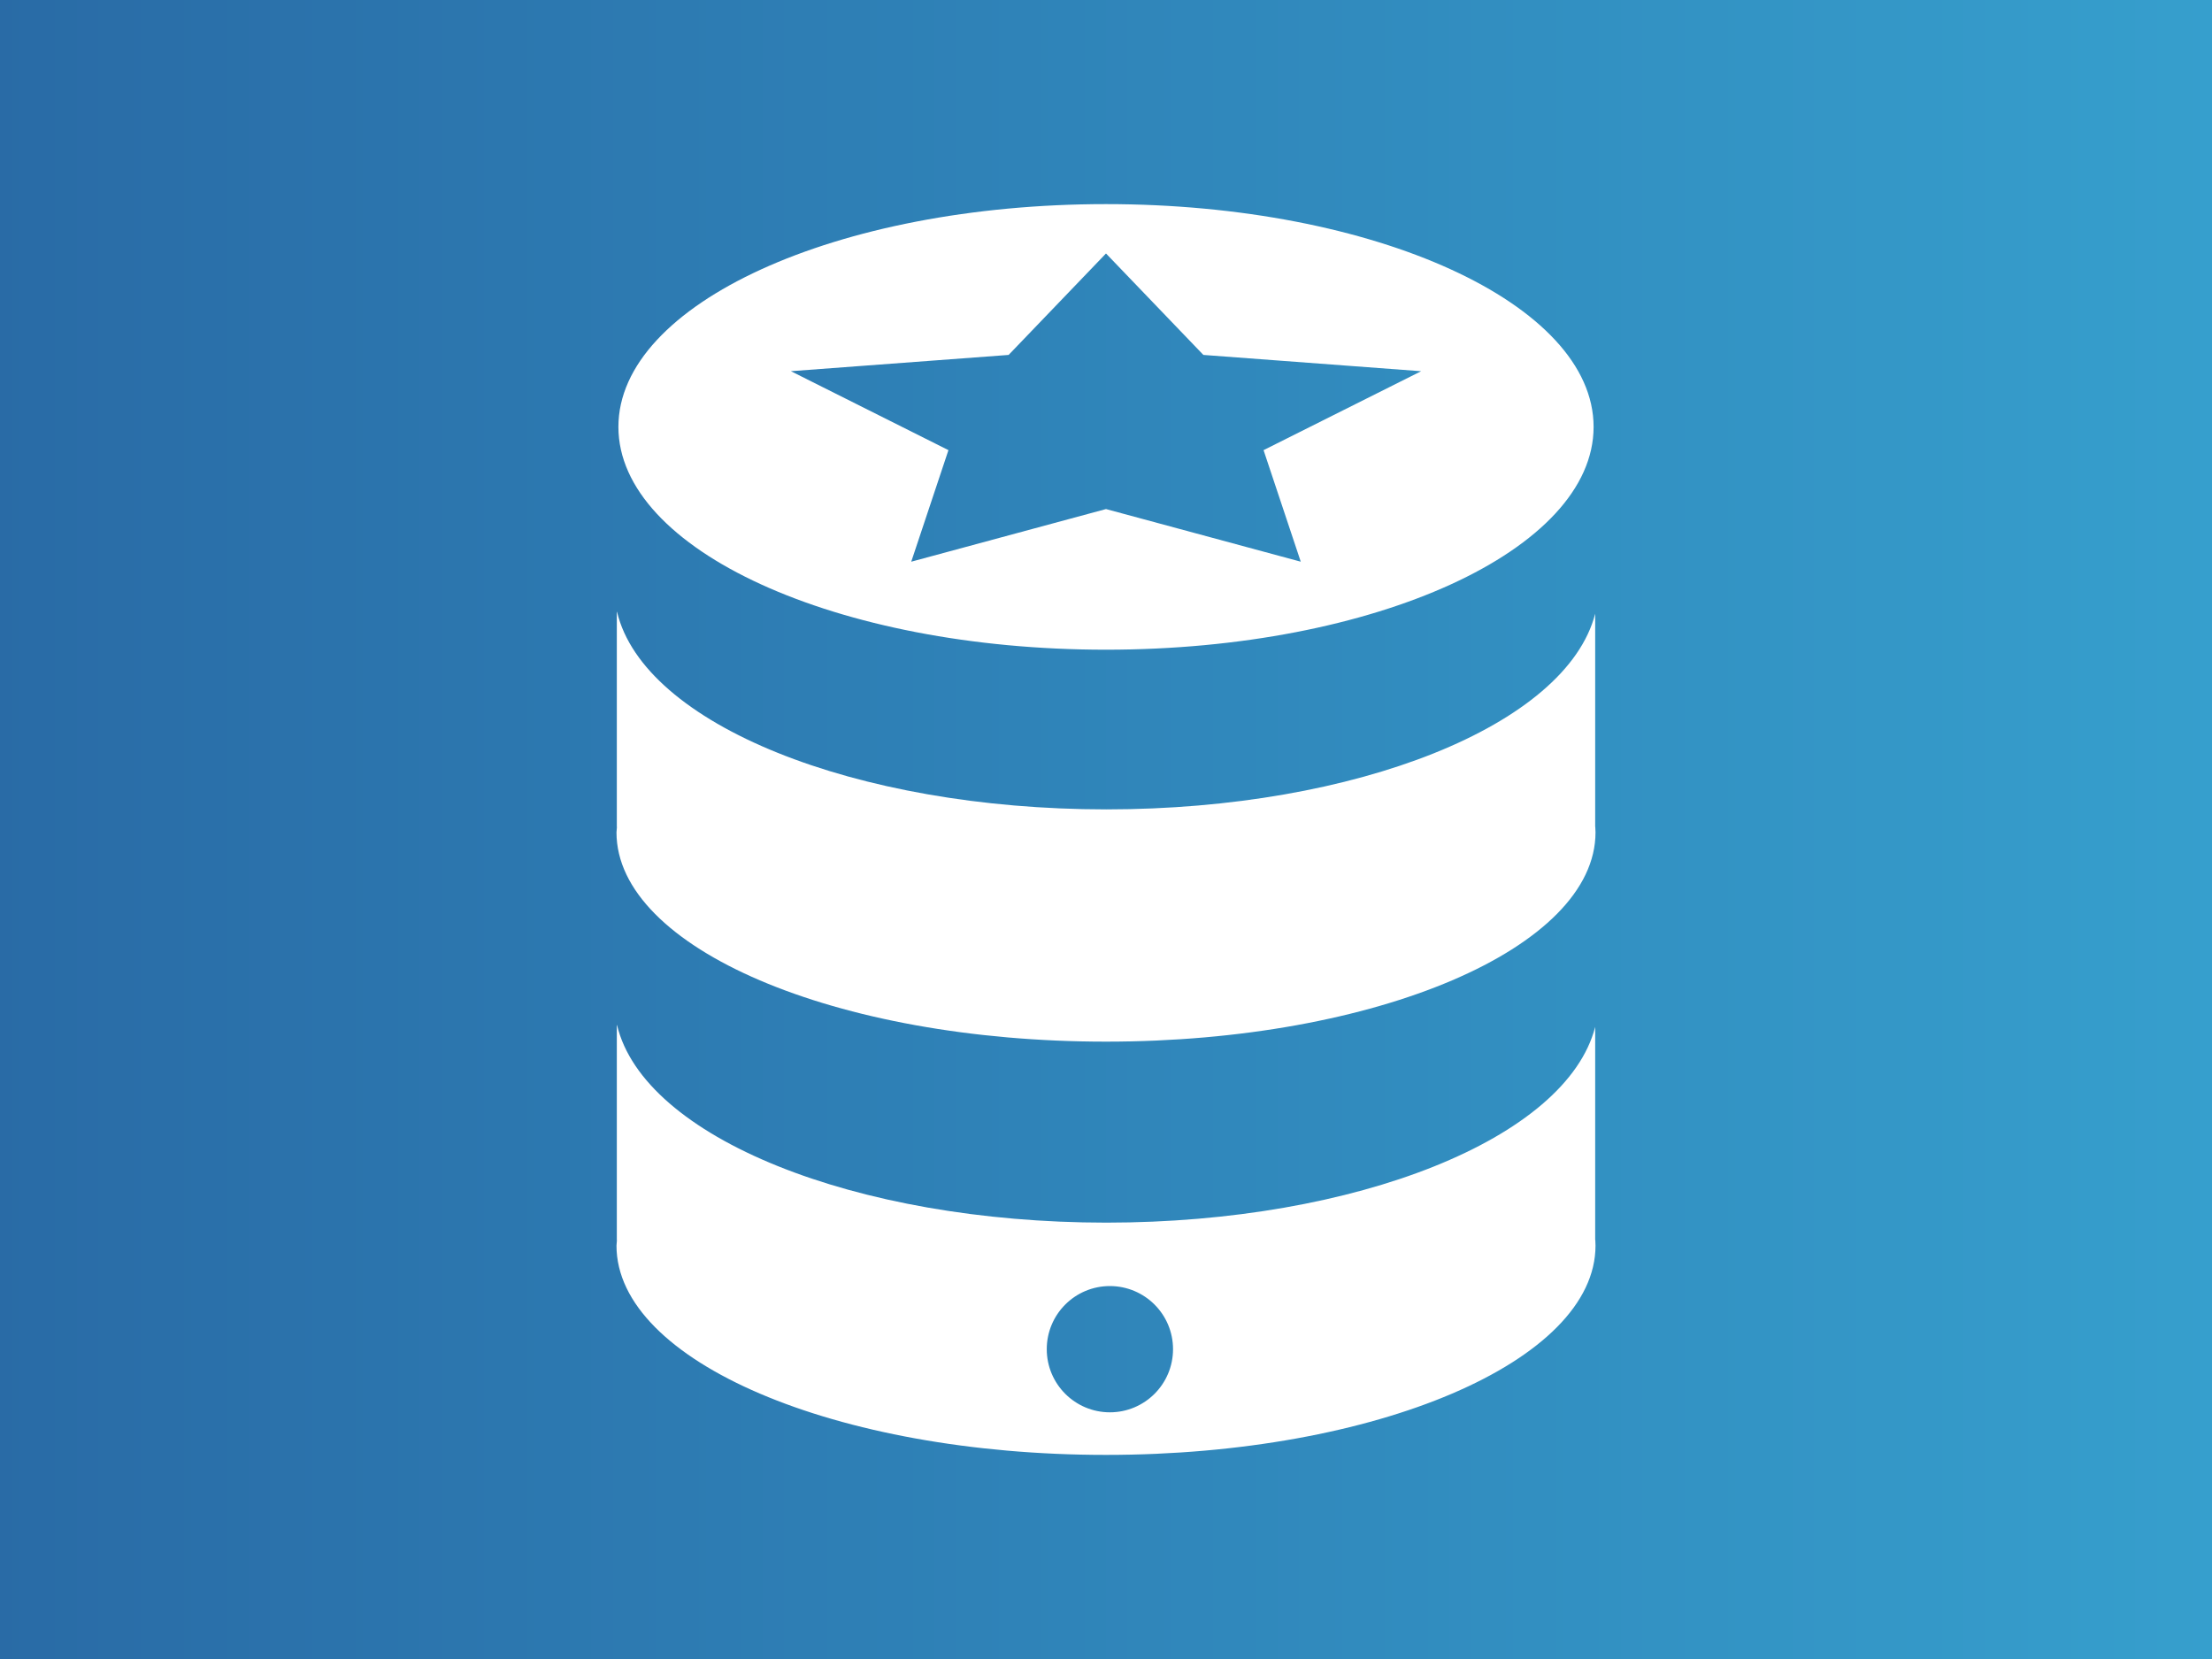
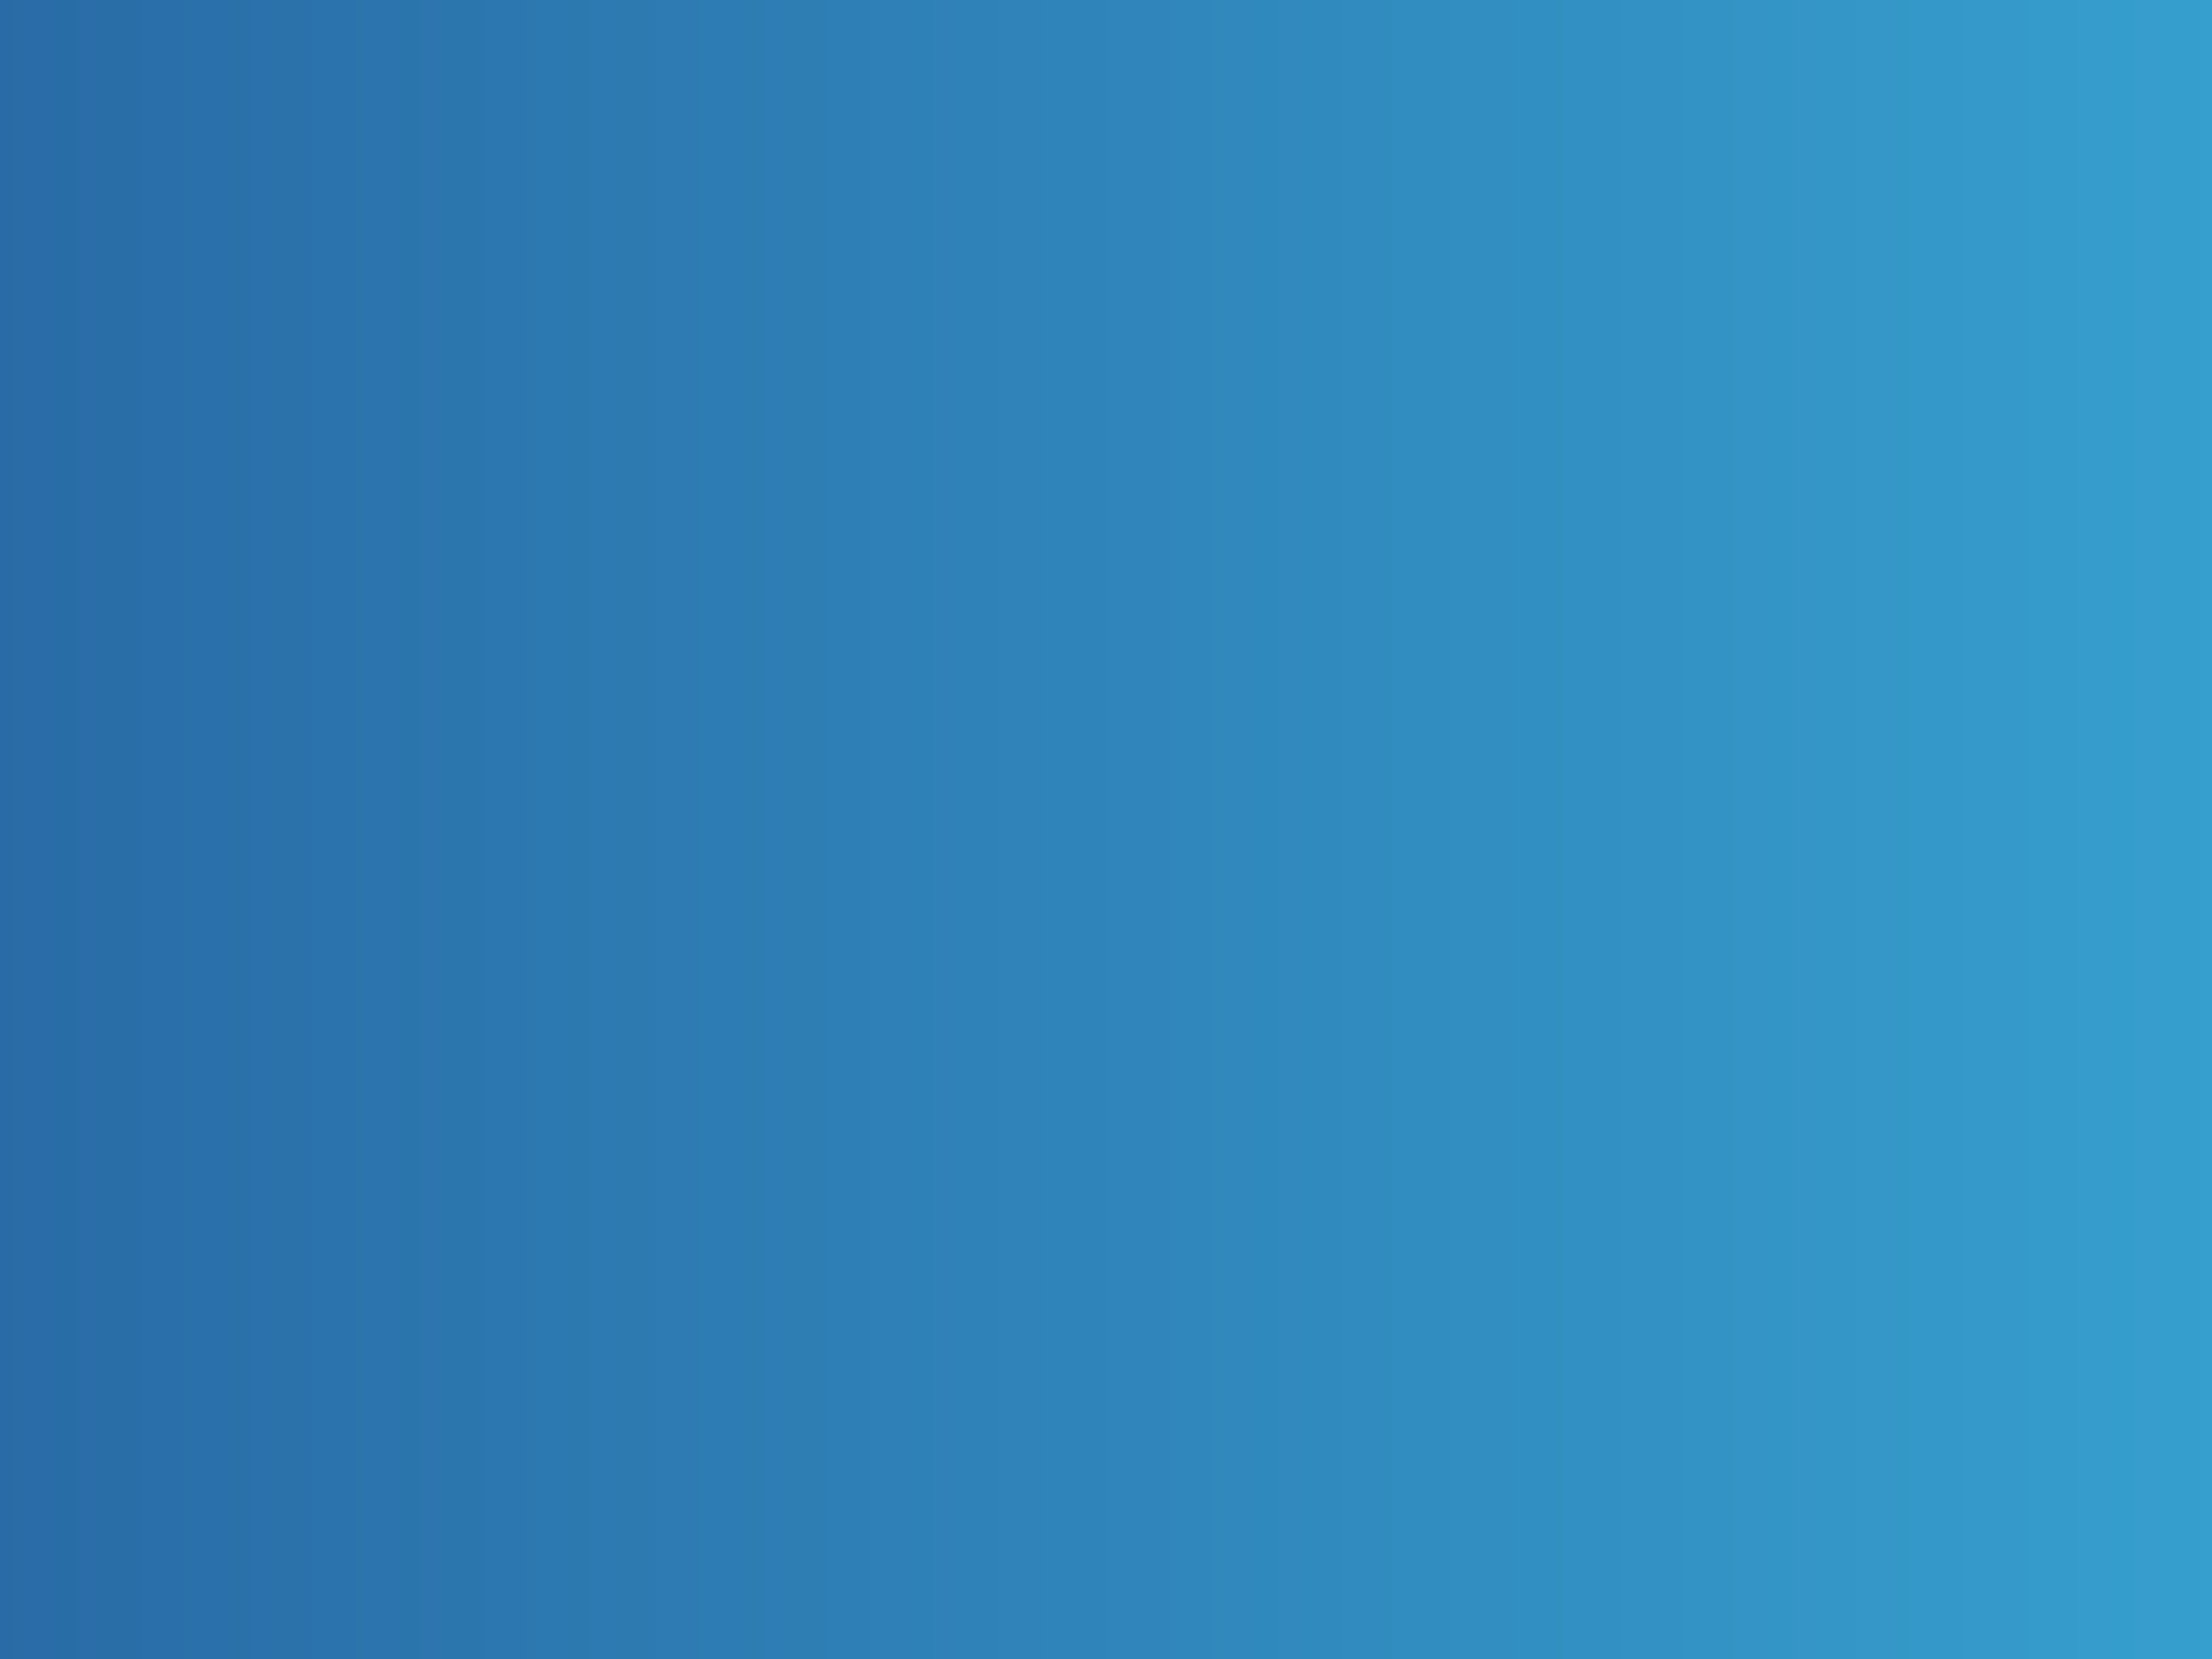
<svg xmlns="http://www.w3.org/2000/svg" viewBox="0 0 400 300">
  <rect x="0" y="0" width="400" height="300" fill="#333333" stroke="none" />
  <defs>
    <linearGradient id="a">
      <stop offset="0" stop-color="#296ba6" />
      <stop offset="1" stop-color="#369fcd" />
    </linearGradient>
  </defs>
  <g>
    <rect width="400" height="300" x="0" y="0" fill="url(#a)" />
-     <path d="M 199.999 36.91 C 151.304 36.91 111.827 54.95 111.827 77.195 C 111.827 99.447 151.304 117.486 199.999 117.486 C 248.696 117.486 288.173 99.447 288.173 77.195 C 288.173 54.95 248.696 36.91 199.999 36.91 Z M 199.999 45.836 L 217.61 64.182 L 256.988 67.128 L 228.492 81.4 L 235.219 101.572 L 199.999 92.053 L 164.781 101.572 L 171.509 81.4 L 143.018 67.122 L 182.39 64.182 L 199.999 45.836 Z M 111.541 110.647 L 111.541 149.53 L 111.56 149.53 C 111.521 149.863 111.495 150.196 111.482 150.522 C 111.482 171.424 151.115 188.362 199.999 188.362 C 248.884 188.362 288.518 171.424 288.518 150.522 C 288.518 150.196 288.504 149.863 288.479 149.53 L 288.46 149.53 L 288.46 110.98 C 283.263 131.145 245.253 146.356 200.058 146.363 C 154.583 146.356 116.437 130.956 111.58 110.647 L 111.541 110.647 Z M 111.541 185.376 L 111.541 224.259 L 111.56 224.259 C 111.521 224.585 111.495 224.918 111.482 225.251 C 111.482 246.146 151.115 263.091 199.999 263.091 C 248.884 263.091 288.518 246.146 288.518 225.251 C 288.518 224.918 288.504 224.585 288.485 224.259 L 288.46 224.259 L 288.46 185.702 C 283.263 205.867 245.253 221.078 200.058 221.092 C 154.583 221.078 116.437 205.679 111.58 185.37 L 111.541 185.376 Z M 200.704 232.56 C 207.008 232.565 212.121 237.67 212.121 243.975 C 212.121 250.28 207.008 255.391 200.704 255.391 C 194.4 255.391 189.288 250.28 189.288 243.975 C 189.288 237.67 194.4 232.56 200.704 232.56 Z" fill="#fff" />
  </g>
</svg>